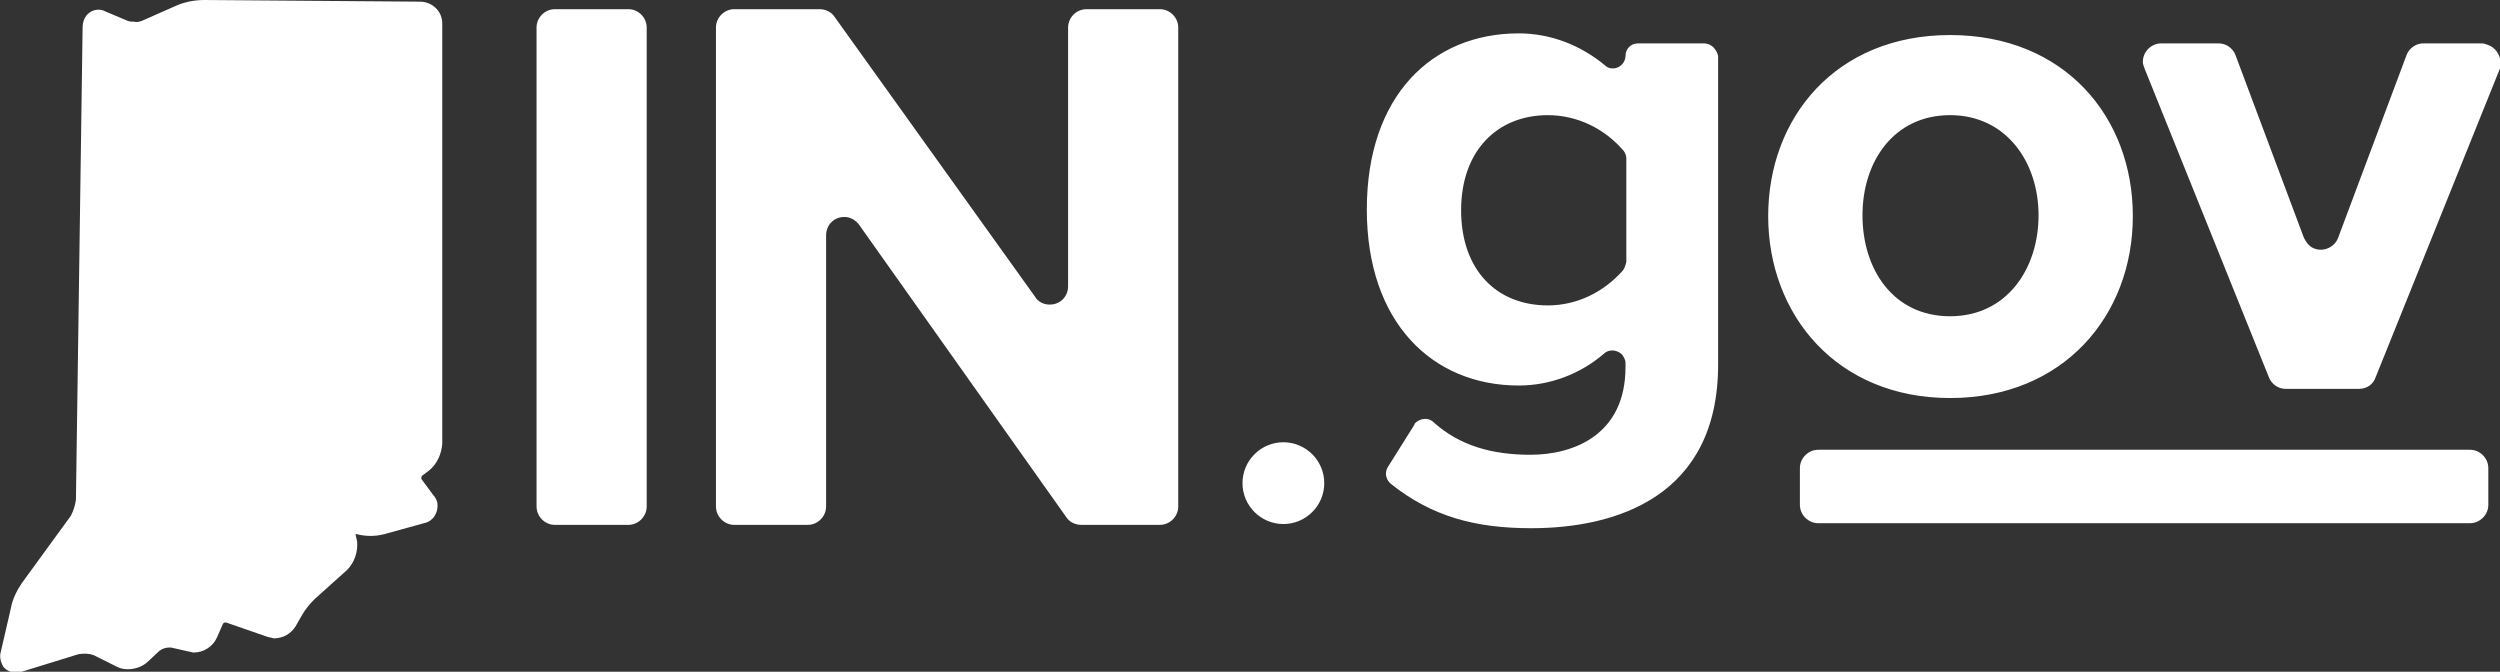
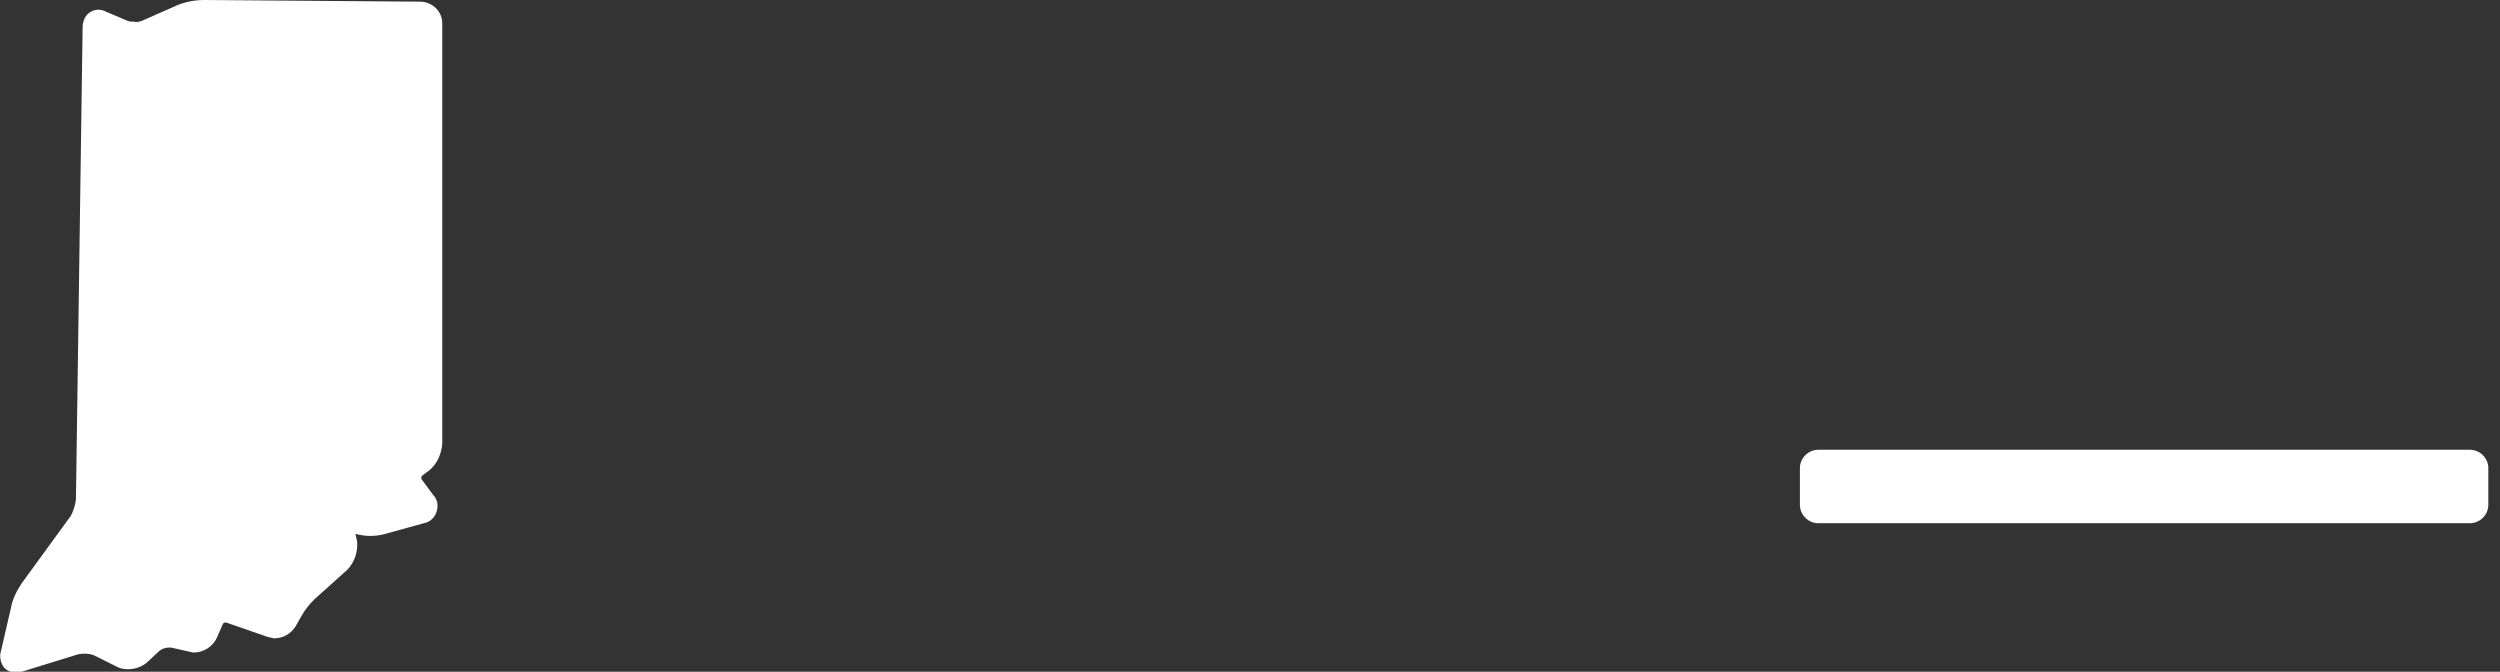
<svg xmlns="http://www.w3.org/2000/svg" version="1.1" id="Layer_1" x="0px" y="0px" viewBox="0 0 299.6 80.5" style="enable-background:new 0 0 299.6 80.5;" xml:space="preserve">
  <rect x="0" y="0" width="299.6" height="80.5" fill="#333333" stroke="none" />
  <style type="text/css">
	.st0{fill:#FFFFFF;}
</style>
-   <path class="st0" d="M204.2,5.2L204.2,5.2l-7.9,0c-0.9,0-1.5,0.7-1.5,1.5s-0.7,1.5-1.5,1.5c-0.4,0-0.7-0.1-1-0.4  c-2.9-2.4-6.5-3.8-10.3-3.8c-10.4,0-18.2,7.5-18.2,21.1s7.9,21.1,18.2,21.1c3.8,0,7.4-1.4,10.2-3.8c0.6-0.6,1.6-0.5,2.2,0.1  c0.2,0.3,0.4,0.6,0.4,1V44c0,8.1-6.2,10.5-11.4,10.5c-4.6,0-8.5-1.1-11.6-3.9c-0.6-0.6-1.6-0.5-2.2,0.1c-0.1,0.1-0.1,0.1-0.1,0.2  l-3.2,5.1c-0.4,0.7-0.2,1.5,0.4,2c4.9,3.9,10.1,5.3,16.8,5.3c10.2,0,22.4-3.8,22.4-19.6v-37C205.7,5.9,205.1,5.2,204.2,5.2  L204.2,5.2z M194.5,32.4c-2.3,2.6-5.5,4.2-9,4.2c-6.2,0-10.4-4.3-10.4-11.4s4.3-11.4,10.4-11.4c3.5,0,6.8,1.6,9.1,4.3  c0.2,0.3,0.3,0.6,0.3,0.9v12.4C194.8,31.8,194.7,32.1,194.5,32.4z M233.7,4.2c-13.7,0-21.8,9.9-21.8,21.7s8.2,21.8,21.8,21.8  s21.9-9.9,21.9-21.8S247.4,4.2,233.7,4.2L233.7,4.2z M233.7,37.9c-6.8,0-10.5-5.6-10.5-12.1s3.8-12,10.5-12s10.6,5.6,10.6,12  S240.5,37.9,233.7,37.9z M298.2,5.4c-0.3-0.1-0.5-0.2-0.8-0.2h-7c-0.9,0-1.7,0.6-2,1.4l-8.2,21.9c-0.4,1.1-1.7,1.7-2.8,1.3  c-0.6-0.2-1-0.7-1.3-1.3l-8.2-21.9c-0.3-0.8-1.1-1.4-2-1.4h-6.9c-1.2,0-2.2,1-2.2,2.2c0,0.3,0.1,0.5,0.2,0.8l14.9,37  c0.3,0.8,1.1,1.4,2,1.4h8.8c0.9,0,1.7-0.5,2-1.4l14.9-37C299.9,7.1,299.3,5.8,298.2,5.4z M153.8,53c-2.7,0-4.9,2.2-4.9,4.9  s2.2,4.9,4.9,4.9s4.9-2.2,4.9-4.9S156.5,53,153.8,53z M75.3,1.1h-8.8c-1.2,0-2.2,1-2.2,2.2v57.4c0,1.2,1,2.2,2.2,2.2h8.8  c1.2,0,2.2-1,2.2-2.2V3.3C77.5,2.1,76.5,1.1,75.3,1.1z M139,1.1C139,1.1,138.9,1.1,139,1.1h-8.8c-1.2,0-2.2,1-2.2,2.2v31  c0,1.2-0.9,2.2-2.2,2.2c-0.7,0-1.4-0.3-1.8-1L100,2c-0.4-0.6-1.1-0.9-1.8-0.9H88c-1.2,0-2.2,1-2.2,2.2v57.4c0,1.2,1,2.2,2.2,2.2h8.8  c1.2,0,2.2-1,2.2-2.2V28.2c0-1.2,0.9-2.2,2.2-2.2c0.7,0,1.4,0.4,1.8,1l24.8,35c0.4,0.6,1.1,0.9,1.8,0.9h9.4c1.2,0,2.2-1,2.2-2.2V3.3  C141.2,2.1,140.2,1.1,139,1.1L139,1.1z" />
  <g>
    <path class="st0" d="M50.5,0.2L24.5,0c-1.1,0-2.2,0.2-3.2,0.6L17,2.5c-0.3,0.1-0.6,0.2-0.9,0.1c-0.3,0-0.5,0-0.8-0.1l-2.6-1.1   C12,1,11.1,1.1,10.5,1.7c-0.4,0.4-0.6,1-0.6,1.6L9.1,59.9c-0.1,0.7-0.3,1.3-0.6,1.9l-5.9,8.1c-0.6,0.9-1.1,1.9-1.3,3l-1.2,5.2   c-0.2,0.6,0,1.3,0.3,1.8c0.3,0.4,0.9,0.7,1.4,0.7c0.3,0,0.5,0,0.8-0.1l6.8-2.1c0.6-0.1,1.2-0.1,1.8,0.1l2.8,1.4   c0.4,0.2,0.8,0.3,1.3,0.3c0.9,0,1.7-0.3,2.3-0.8l1.5-1.4c0.4-0.3,0.8-0.4,1.2-0.4h0.2l2.2,0.5c0.2,0,0.3,0.1,0.5,0.1   c1.2,0,2.3-0.7,2.8-1.8l0.7-1.6c0.1-0.2,0.2-0.2,0.4-0.2l4.9,1.7c0.3,0.1,0.5,0.1,0.8,0.2c1.1,0,2-0.5,2.6-1.4l0.8-1.4   c0.4-0.7,0.9-1.3,1.5-1.9l3.9-3.5c0.9-0.9,1.3-2.2,1.2-3.4l-0.2-0.9h0.1c1.1,0.3,2.3,0.3,3.4,0l4.7-1.3c1.1-0.2,1.8-1.3,1.6-2.5   c-0.1-0.3-0.2-0.6-0.5-0.9l-1.4-1.9c0,0,0-0.1,0-0.2c0-0.1,0-0.1,0.1-0.2l0.8-0.6c1-0.8,1.5-2,1.6-3.2L53,2.8   C53,1.4,51.9,0.3,50.5,0.2z" />
    <path class="st0" d="M217.9,53.9H296c1.2,0,2.2,1,2.2,2.2v4.4c0,1.2-1,2.2-2.2,2.2h-78.1c-1.2,0-2.2-1-2.2-2.2v-4.4   C215.7,54.9,216.7,53.9,217.9,53.9z" />
  </g>
</svg>